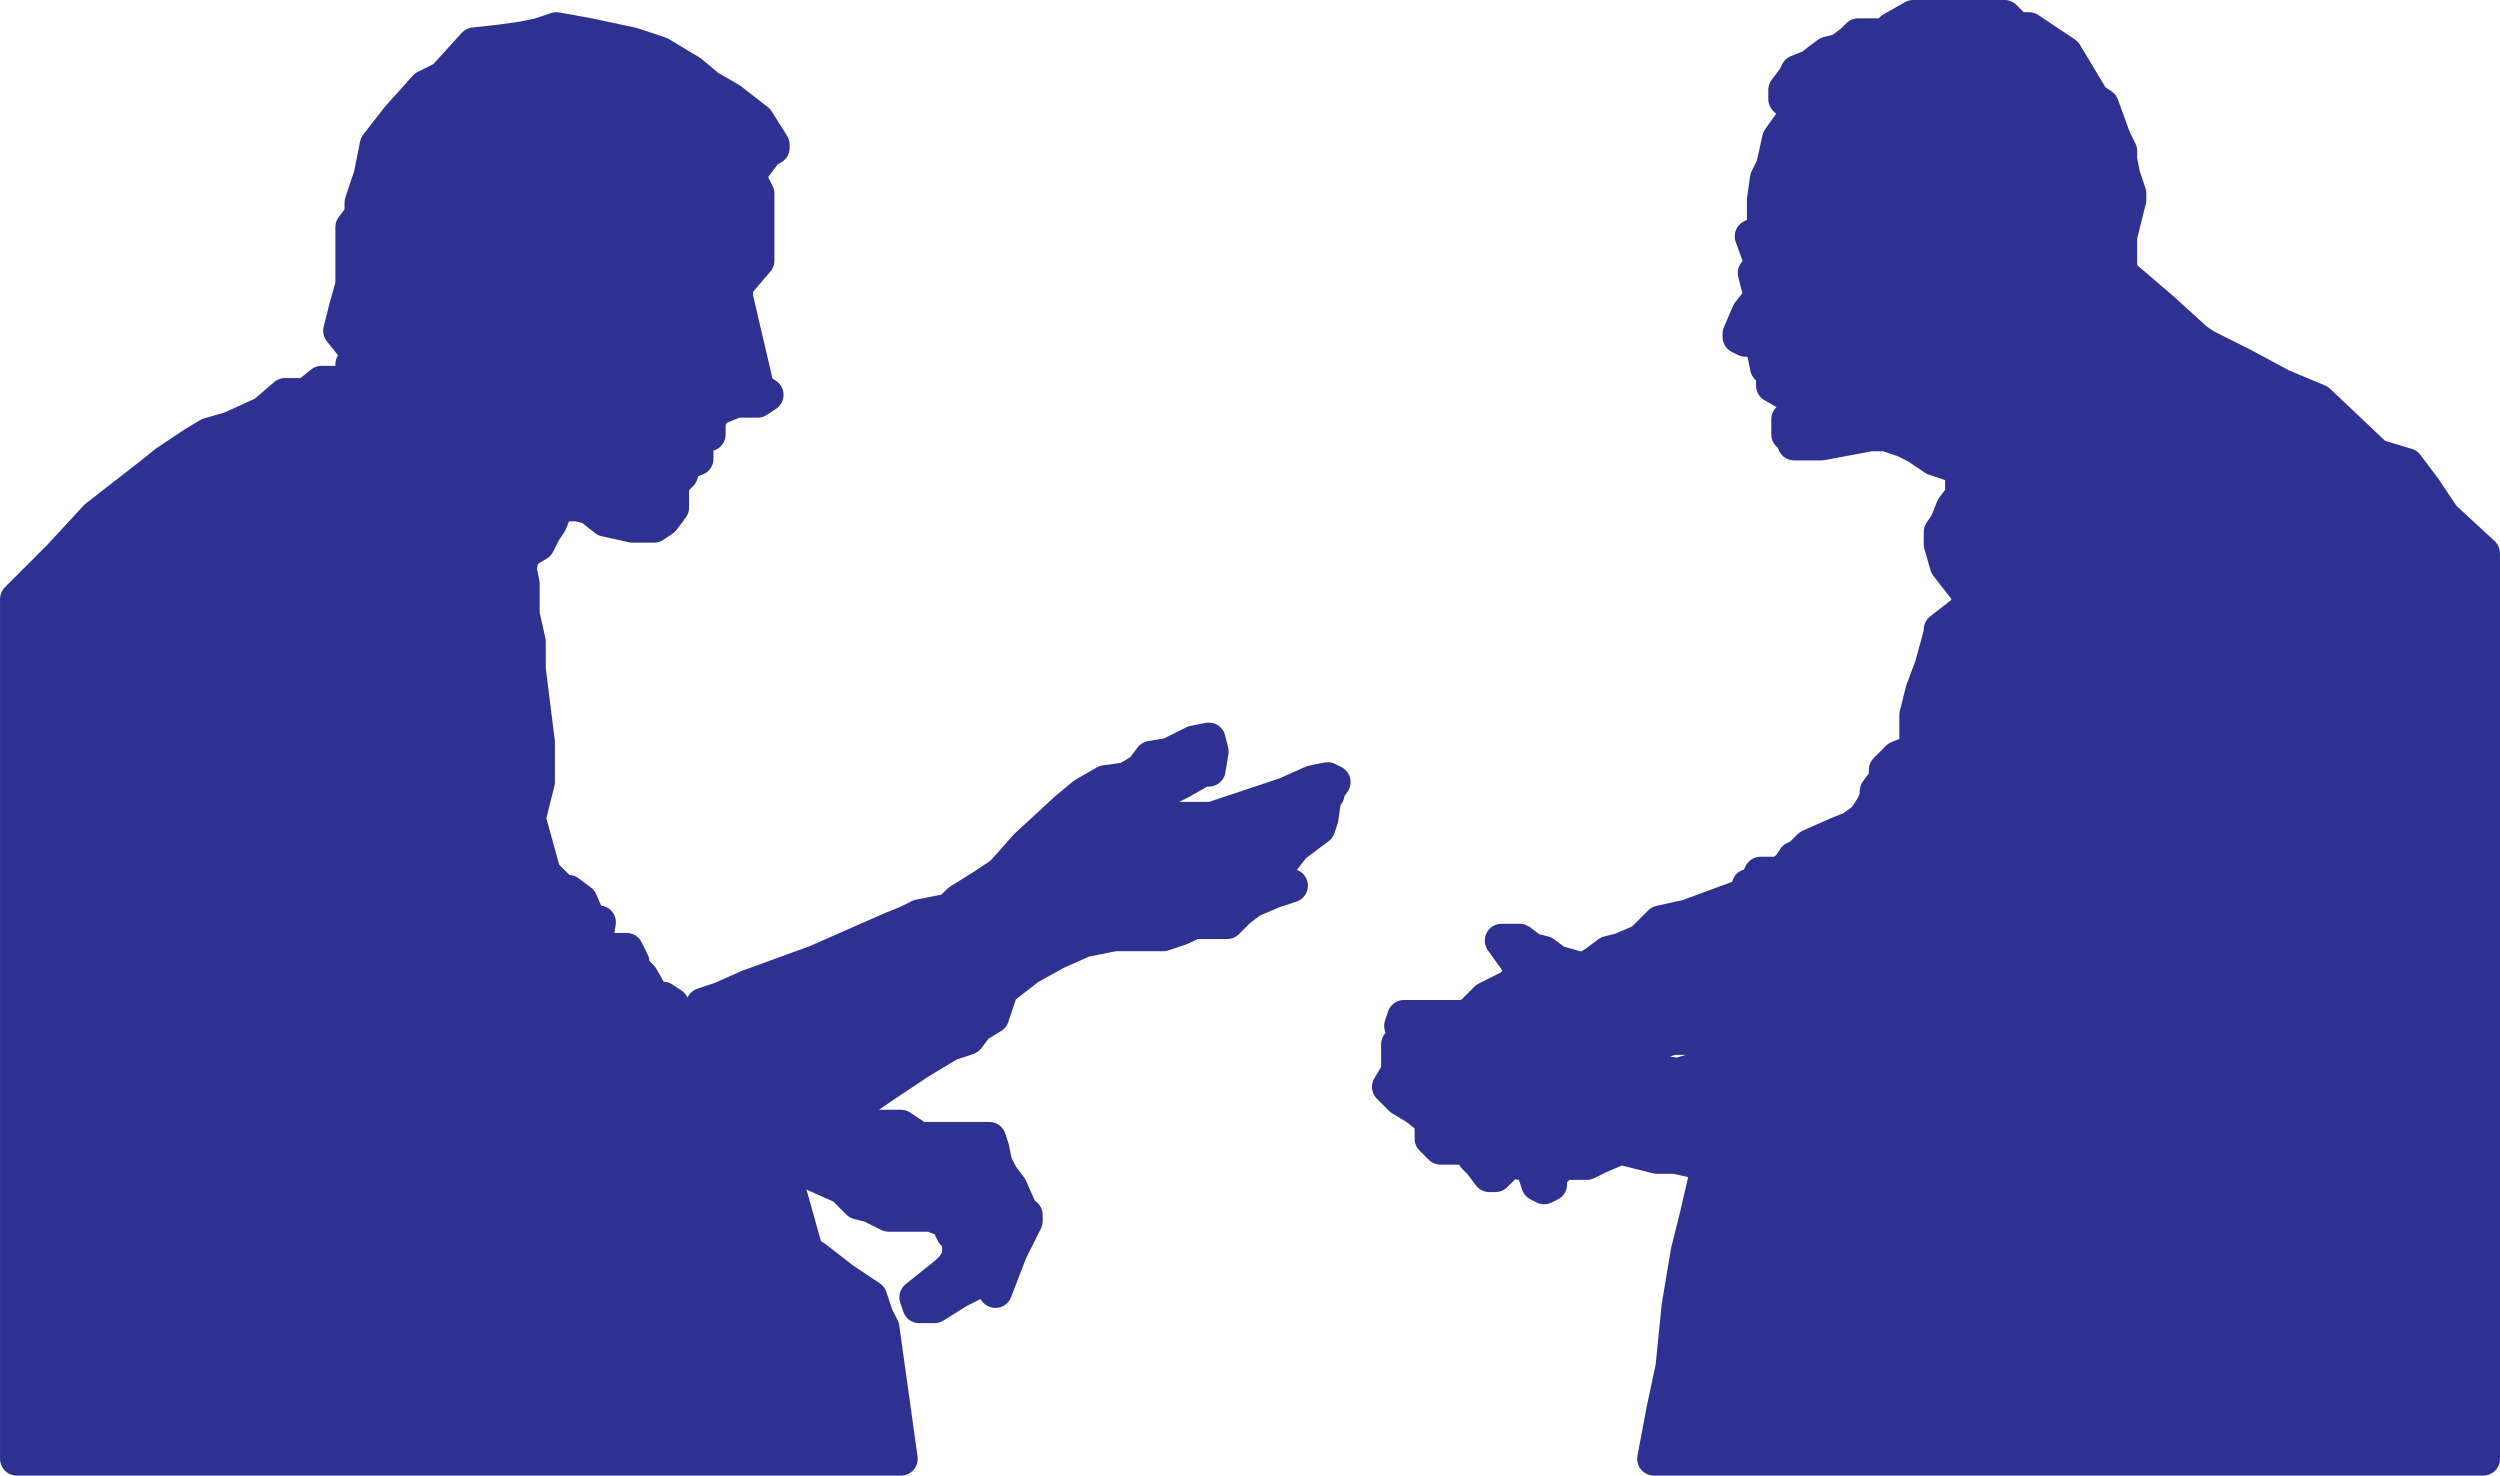
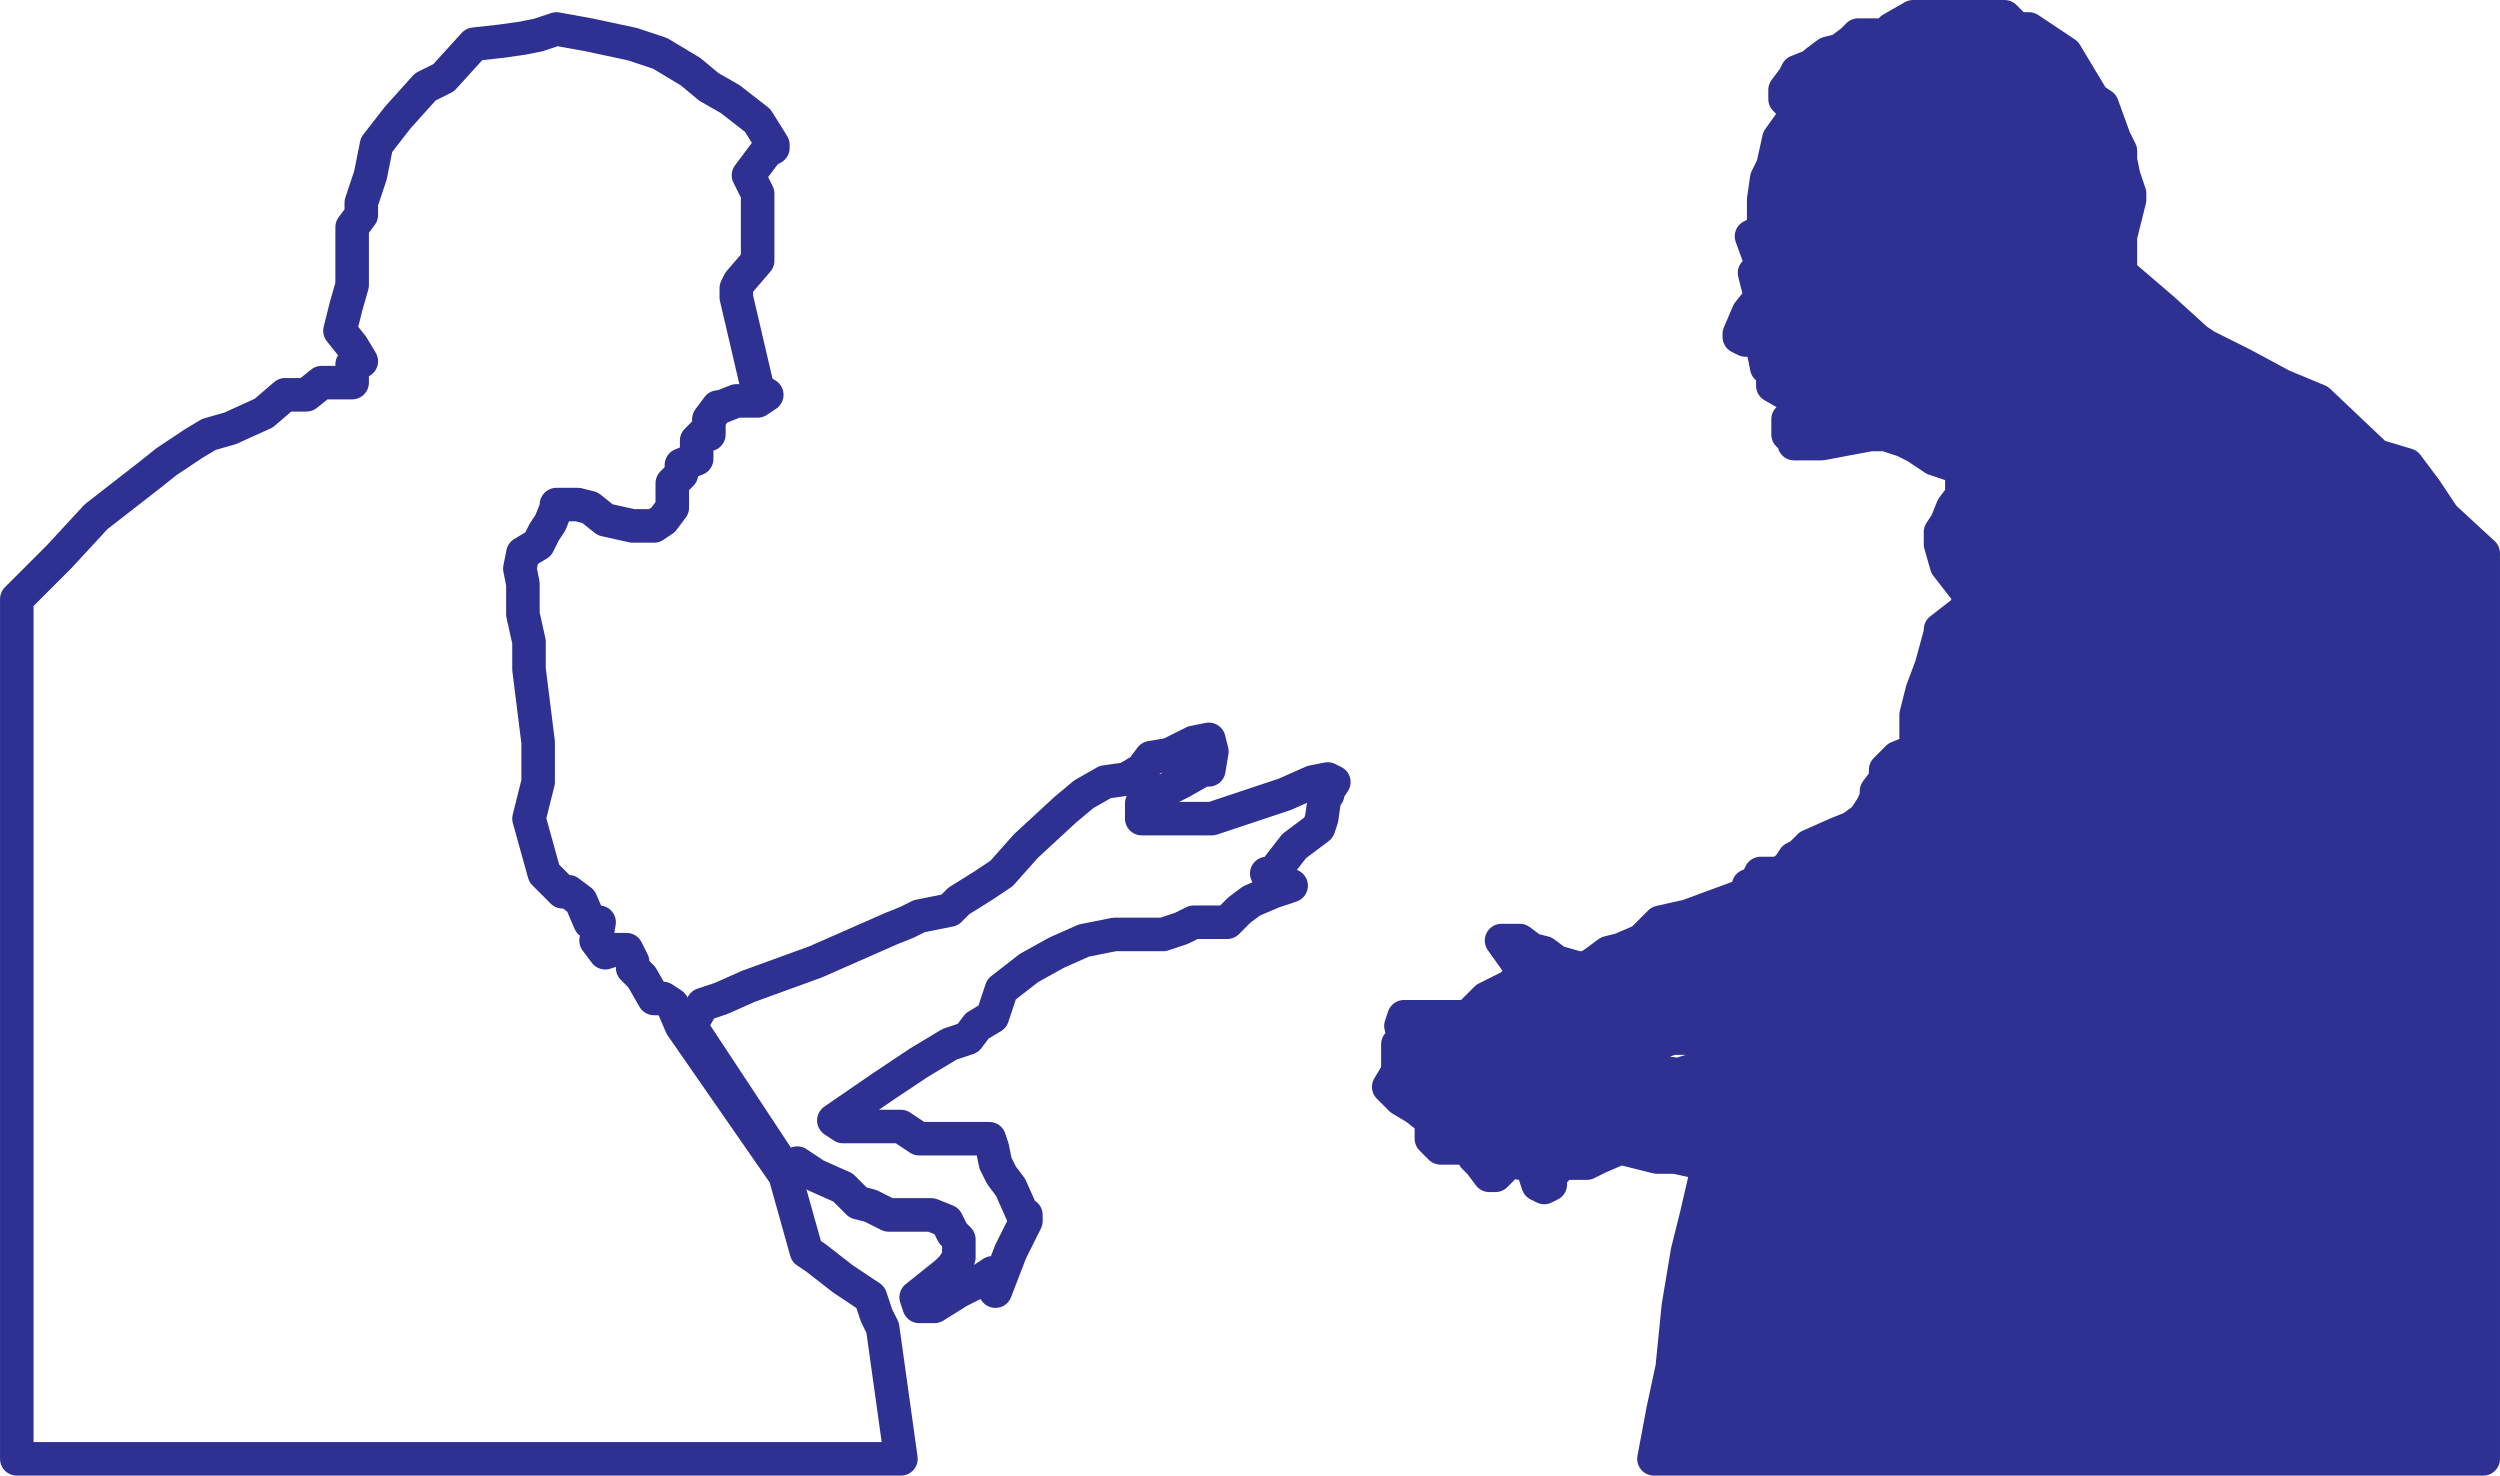
<svg xmlns="http://www.w3.org/2000/svg" width="615" height="363">
-   <path fill="#2e3192" fill-rule="evenodd" d="m186.375 29.625-6.75-5.25-5.25-3-4.5-3.75-7.5-4.5-6.75-2.25-10.5-2.25-8.25-1.5-4.5 1.5-3.75.75-5.25.75-6.75.75-7.5 8.25-4.5 2.25-6.75 7.5-5.25 6.75-1.5 7.5-2.25 6.75v3l-2.25 3v14.25l-1.5 5.25-1.5 6 3 3.75 2.25 3.75-2.25.75v4.5h-7.5l-3.75 3h-5.25l-5.25 4.5-8.25 3.75-5.25 1.5-3.75 2.25-6.75 4.5-3.75 3-13.5 10.5-9 9.75-10.5 10.5v211.5h217.5l-4.5-32.25-1.5-3-1.5-4.5-6.75-4.5-6.75-5.25-2.25-1.5-5.25-18.75-25.5-36.75-2.25-5.25-2.25-1.5h-2.25l-3-5.25-2.25-2.25v-1.5l-1.5-3h-3l-2.25.75-2.25-3 .75-4.5h-2.25l-2.25-5.25-3-2.25h-1.5l-4.5-4.5-3.75-13.5 2.25-9v-9.75l-2.25-18v-6.75l-1.5-6.75v-7.5l-.75-3.75.75-3.75 3.75-2.25 1.5-3 1.5-2.25 1.5-3.75v-.75h5.25l3 .75 3.75 3 6.75 1.5h5.25l2.25-1.5 2.25-3v-6l2.25-2.25v-2.25l3.75-1.5v-4.5l1.5-1.5h1.5v-3.75l2.25-3h.75l3.75-1.5h5.25l2.25-1.5-2.25-1.5-5.25-22.5v-2.25l.75-1.5 4.5-5.25v-16.5l-2.25-4.5 4.5-6 1.5-.75v-.75l-3.75-6" />
  <path fill="none" stroke="#2e3192" stroke-linecap="round" stroke-linejoin="round" stroke-miterlimit="10" stroke-width="8.25" d="m186.375 29.625-6.75-5.25-5.25-3-4.5-3.75-7.5-4.5-6.75-2.25-10.5-2.25-8.25-1.5-4.5 1.5-3.75.75-5.25.75-6.75.75-7.5 8.25-4.5 2.25-6.75 7.5-5.25 6.75-1.5 7.5-2.25 6.75v3l-2.25 3v14.25l-1.5 5.25-1.5 6 3 3.75 2.25 3.75-2.25.75v4.5h-7.5l-3.75 3h-5.25l-5.25 4.5-8.25 3.75-5.25 1.5-3.75 2.25-6.75 4.5-3.75 3-13.5 10.5-9 9.75-10.5 10.5v211.5h217.5l-4.5-32.25-1.5-3-1.5-4.5-6.75-4.5-6.75-5.25-2.25-1.5-5.25-18.75-25.5-36.75-2.25-5.25-2.25-1.5h-2.25l-3-5.25-2.25-2.25v-1.5l-1.5-3h-3l-2.25.75-2.25-3 .75-4.5h-2.25l-2.25-5.25-3-2.25h-1.5l-4.5-4.5-3.75-13.5 2.25-9v-9.75l-2.25-18v-6.75l-1.5-6.75v-7.5l-.75-3.75.75-3.75 3.75-2.25 1.5-3 1.5-2.25 1.5-3.75v-.75h5.25l3 .75 3.75 3 6.75 1.5h5.25l2.25-1.5 2.25-3v-6l2.25-2.25v-2.25l3.75-1.5v-4.5l1.5-1.5h1.5v-3.75l2.25-3h.75l3.75-1.5h5.25l2.25-1.5-2.25-1.5-5.25-22.5v-2.25l.75-1.5 4.5-5.25v-16.5l-2.25-4.5 4.5-6 1.5-.75v-.75zm0 0" />
-   <path fill="#2e3192" fill-rule="evenodd" d="m193.125 287.625 3-1.5 4.5 3 6.75 3 3.75 3.75 3 .75 4.5 2.25h10.5l3.75 1.5 1.5 3 1.5 1.5v4.5l-1.5 2.25-1.5 1.5-7.5 6 .75 2.25h3.75l6-3.75 6-3 2.25-1.5v3l.75 1.5 3.75-9.75 3.75-7.5v-1.5h-.75l-3-6.75-2.25-3-1.5-3-.75-3.75-.75-2.25h-17.25l-4.5-3h-14.25l-2.25-1.5 12-8.25 9-6 7.5-4.5 4.5-1.5 2.25-3 3.75-2.25 2.25-6.75 6.75-5.25 6.75-3.75 6.75-3 7.5-1.5h12l4.5-1.5 3-1.5h8.25l3-3 3-2.25 5.25-2.25 4.5-1.5h-4.5l-1.5-3h1.5l5.25-6.75 6-4.5.75-2.25.75-5.25.75-.75v-.75l1.5-2.25-1.5-.75-3.75.75-6.75 3-18 6h-17.25v-3.75l2.25-2.25 3-.75 4.5-2.25 5.25-3h1.5l.75-4.5-.75-3-3.75.75-6 3-4.5.75-2.25 3-3.75 2.25-5.25.75-5.25 3-4.5 3.75-9.75 9-6 6.75-4.5 3-6 3.75-2.25 2.25-7.5 1.5-3 1.5-3.75 1.5-18.75 8.25-16.5 6-6.75 3-4.5 1.5-3 5.25 23.25 35.25" />
  <path fill="none" stroke="#2e3192" stroke-linecap="round" stroke-linejoin="round" stroke-miterlimit="10" stroke-width="8.25" d="m193.125 287.625 3-1.5 4.5 3 6.75 3 3.75 3.75 3 .75 4.5 2.25h10.5l3.75 1.5 1.5 3 1.5 1.5v4.5l-1.5 2.25-1.5 1.5-7.5 6 .75 2.25h3.75l6-3.75 6-3 2.25-1.5v3l.75 1.5 3.75-9.75 3.75-7.5v-1.5h-.75l-3-6.75-2.25-3-1.5-3-.75-3.75-.75-2.25h-17.25l-4.5-3h-14.25l-2.25-1.5 12-8.25 9-6 7.5-4.5 4.5-1.5 2.25-3 3.75-2.25 2.25-6.75 6.75-5.25 6.75-3.75 6.75-3 7.5-1.5h12l4.5-1.5 3-1.5h8.25l3-3 3-2.25 5.25-2.25 4.5-1.5h-4.5l-1.5-3h1.5l5.25-6.75 6-4.5.75-2.25.75-5.25.75-.75v-.75l1.5-2.25-1.5-.75-3.75.75-6.75 3-18 6h-17.25v-3.75l2.25-2.25 3-.75 4.5-2.25 5.25-3h1.5l.75-4.5-.75-3-3.75.75-6 3-4.5.75-2.25 3-3.75 2.25-5.25.75-5.25 3-4.5 3.75-9.75 9-6 6.75-4.5 3-6 3.75-2.25 2.25-7.5 1.5-3 1.5-3.75 1.5-18.75 8.25-16.5 6-6.75 3-4.5 1.5-3 5.25zm0 0" />
  <path fill="#2e3192" fill-rule="evenodd" d="m439.875 25.125-.75-.75v-2.25l2.25-3 .75-1.5 3.75-1.5.75-.75 3-2.25 3-.75 3-2.25 1.5-1.5h6.75l1.5-1.5 5.25-3h22.5l3 3h3l9 6 6.75 11.25 2.25 1.5 3 8.25 1.5 3v2.25l.75 3.75 1.5 4.5v1.5l-2.25 9v9l10.5 9 8.25 7.5 2.25 1.5 9 4.5 9.75 5.25 9 3.75 14.25 13.5 7.5 2.25 4.5 6 4.5 6.75 9.75 9v222.75h-204l2.25-12 2.25-10.5 1.5-15 2.25-13.5 2.25-9 2.25-9.75 42-93v-1.5l2.25-3v-2.25l3-3 3.75-1.5.75-2.25v-6.75l1.5-6 2.25-6 2.25-8.25v-.75l6.75-5.25v-3.75l-5.25-6.75-1.5-5.25v-3l1.5-2.25 1.5-3.75 2.25-3v-6.75l-6.75-2.25-4.5-3-3-1.5-4.5-1.5h-3.75l-12 2.25h-6.75v-.75l-1.5-1.5v-3.75l1.5-1.5v-3.75l-5.25-3v-3l-1.5-1.5-.75-3.75-.75-1.5-1.5-1.5h-2.25l-1.5-.75v-.75l2.25-5.25 3-3.75-1.5-6 2.25-.75-3-8.25 3-1.5v-7.5l.75-5.25 1.5-3 1.5-6.75 3.75-5.25.75-3-2.25-.75" />
  <path fill="none" stroke="#2e3192" stroke-linecap="round" stroke-linejoin="round" stroke-miterlimit="10" stroke-width="8.25" d="m439.875 25.125-.75-.75v-2.25l2.25-3 .75-1.5 3.75-1.5.75-.75 3-2.25 3-.75 3-2.25 1.5-1.5h6.75l1.5-1.5 5.25-3h22.5l3 3h3l9 6 6.75 11.25 2.25 1.5 3 8.25 1.5 3v2.25l.75 3.75 1.5 4.5v1.5l-2.25 9v9l10.5 9 8.25 7.5 2.25 1.5 9 4.5 9.75 5.25 9 3.75 14.25 13.5 7.5 2.25 4.5 6 4.5 6.75 9.75 9v222.75h-204l2.25-12 2.25-10.5 1.5-15 2.25-13.5 2.25-9 2.25-9.75 42-93v-1.5l2.25-3v-2.25l3-3 3.75-1.5.75-2.25v-6.75l1.5-6 2.25-6 2.25-8.25v-.75l6.75-5.25v-3.75l-5.25-6.75-1.5-5.25v-3l1.5-2.25 1.5-3.75 2.25-3v-6.75l-6.75-2.25-4.5-3-3-1.5-4.5-1.5h-3.75l-12 2.25h-6.75v-.75l-1.5-1.5v-3.75l1.5-1.5v-3.75l-5.25-3v-3l-1.5-1.5-.75-3.75-.75-1.5-1.5-1.5h-2.25l-1.5-.75v-.75l2.25-5.25 3-3.75-1.5-6 2.25-.75-3-8.25 3-1.5v-7.5l.75-5.25 1.5-3 1.5-6.75 3.75-5.25.75-3zm0 0" />
  <path fill="#2e3192" fill-rule="evenodd" d="M419.625 289.125v-1.5l-.75-1.5-6.75-1.5h-4.5l-9-2.25-5.25 2.25-3 1.5h-6l-3 3v2.25l-1.5.75-1.5-.75-.75-2.25v-3h-3.75l-2.25-1.5-.75 1.5-3 3h-1.5l-2.25-3-1.5-1.5v-2.25h-8.25l-2.25-2.25v-4.5l-3.75-3-3.75-2.25-3-3 2.25-3.75v-6.75l1.5-1.5-.75-3 .75-2.25h15.75l13.5-3h5.25l9 9.75 6 2.25 3.75 2.25 3 2.25h6l5.25.75 9.75-3v-7.5l-2.25-1.5-4.5 3h-4.5l-4.5 1.5h-3l-5.25 4.5-3.75-2.25-4.5-2.25-6-4.5-4.5-5.25h-5.25l-13.5 3 4.5-4.5 6-3 2.25-2.25.75-2.25-1.5-1.5-3.75-5.25h4.5l3 2.25 3 .75 3 2.25 5.25 1.5h2.25l2.25-1.5 3-2.25 3-.75 5.25-2.25 4.5-4.5 6.75-1.5 14.25-5.25.75-.75v-1.5h1.5l1.5-3h4.5l2.25-1.5 1.5-2.25 1.5-.75 2.25-2.25 6.75-3 3.75-1.5 3-2.25 1.5-2.25-40.5 90" />
  <path fill="none" stroke="#2e3192" stroke-linecap="round" stroke-linejoin="round" stroke-miterlimit="10" stroke-width="8.25" d="M419.625 289.125v-1.5l-.75-1.5-6.75-1.5h-4.5l-9-2.25-5.25 2.25-3 1.5h-6l-3 3v2.25l-1.5.75-1.5-.75-.75-2.25v-3h-3.75l-2.25-1.5-.75 1.5-3 3h-1.5l-2.25-3-1.5-1.5v-2.25h-8.25l-2.25-2.25v-4.5l-3.75-3-3.75-2.25-3-3 2.25-3.75v-6.75l1.5-1.5-.75-3 .75-2.25h15.75l13.5-3h5.25l9 9.75 6 2.25 3.75 2.25 3 2.25h6l5.25.75 9.75-3v-7.5l-2.25-1.5-4.5 3h-4.5l-4.5 1.5h-3l-5.25 4.5-3.75-2.25-4.5-2.25-6-4.5-4.5-5.25h-5.25l-13.5 3 4.5-4.5 6-3 2.25-2.25.75-2.25-1.5-1.5-3.75-5.25h4.5l3 2.25 3 .75 3 2.25 5.25 1.5h2.25l2.25-1.5 3-2.25 3-.75 5.25-2.25 4.5-4.5 6.75-1.5 14.25-5.25.75-.75v-1.5h1.5l1.5-3h4.5l2.25-1.5 1.5-2.25 1.5-.75 2.25-2.25 6.75-3 3.75-1.5 3-2.25 1.5-2.25zm0 0" />
</svg>